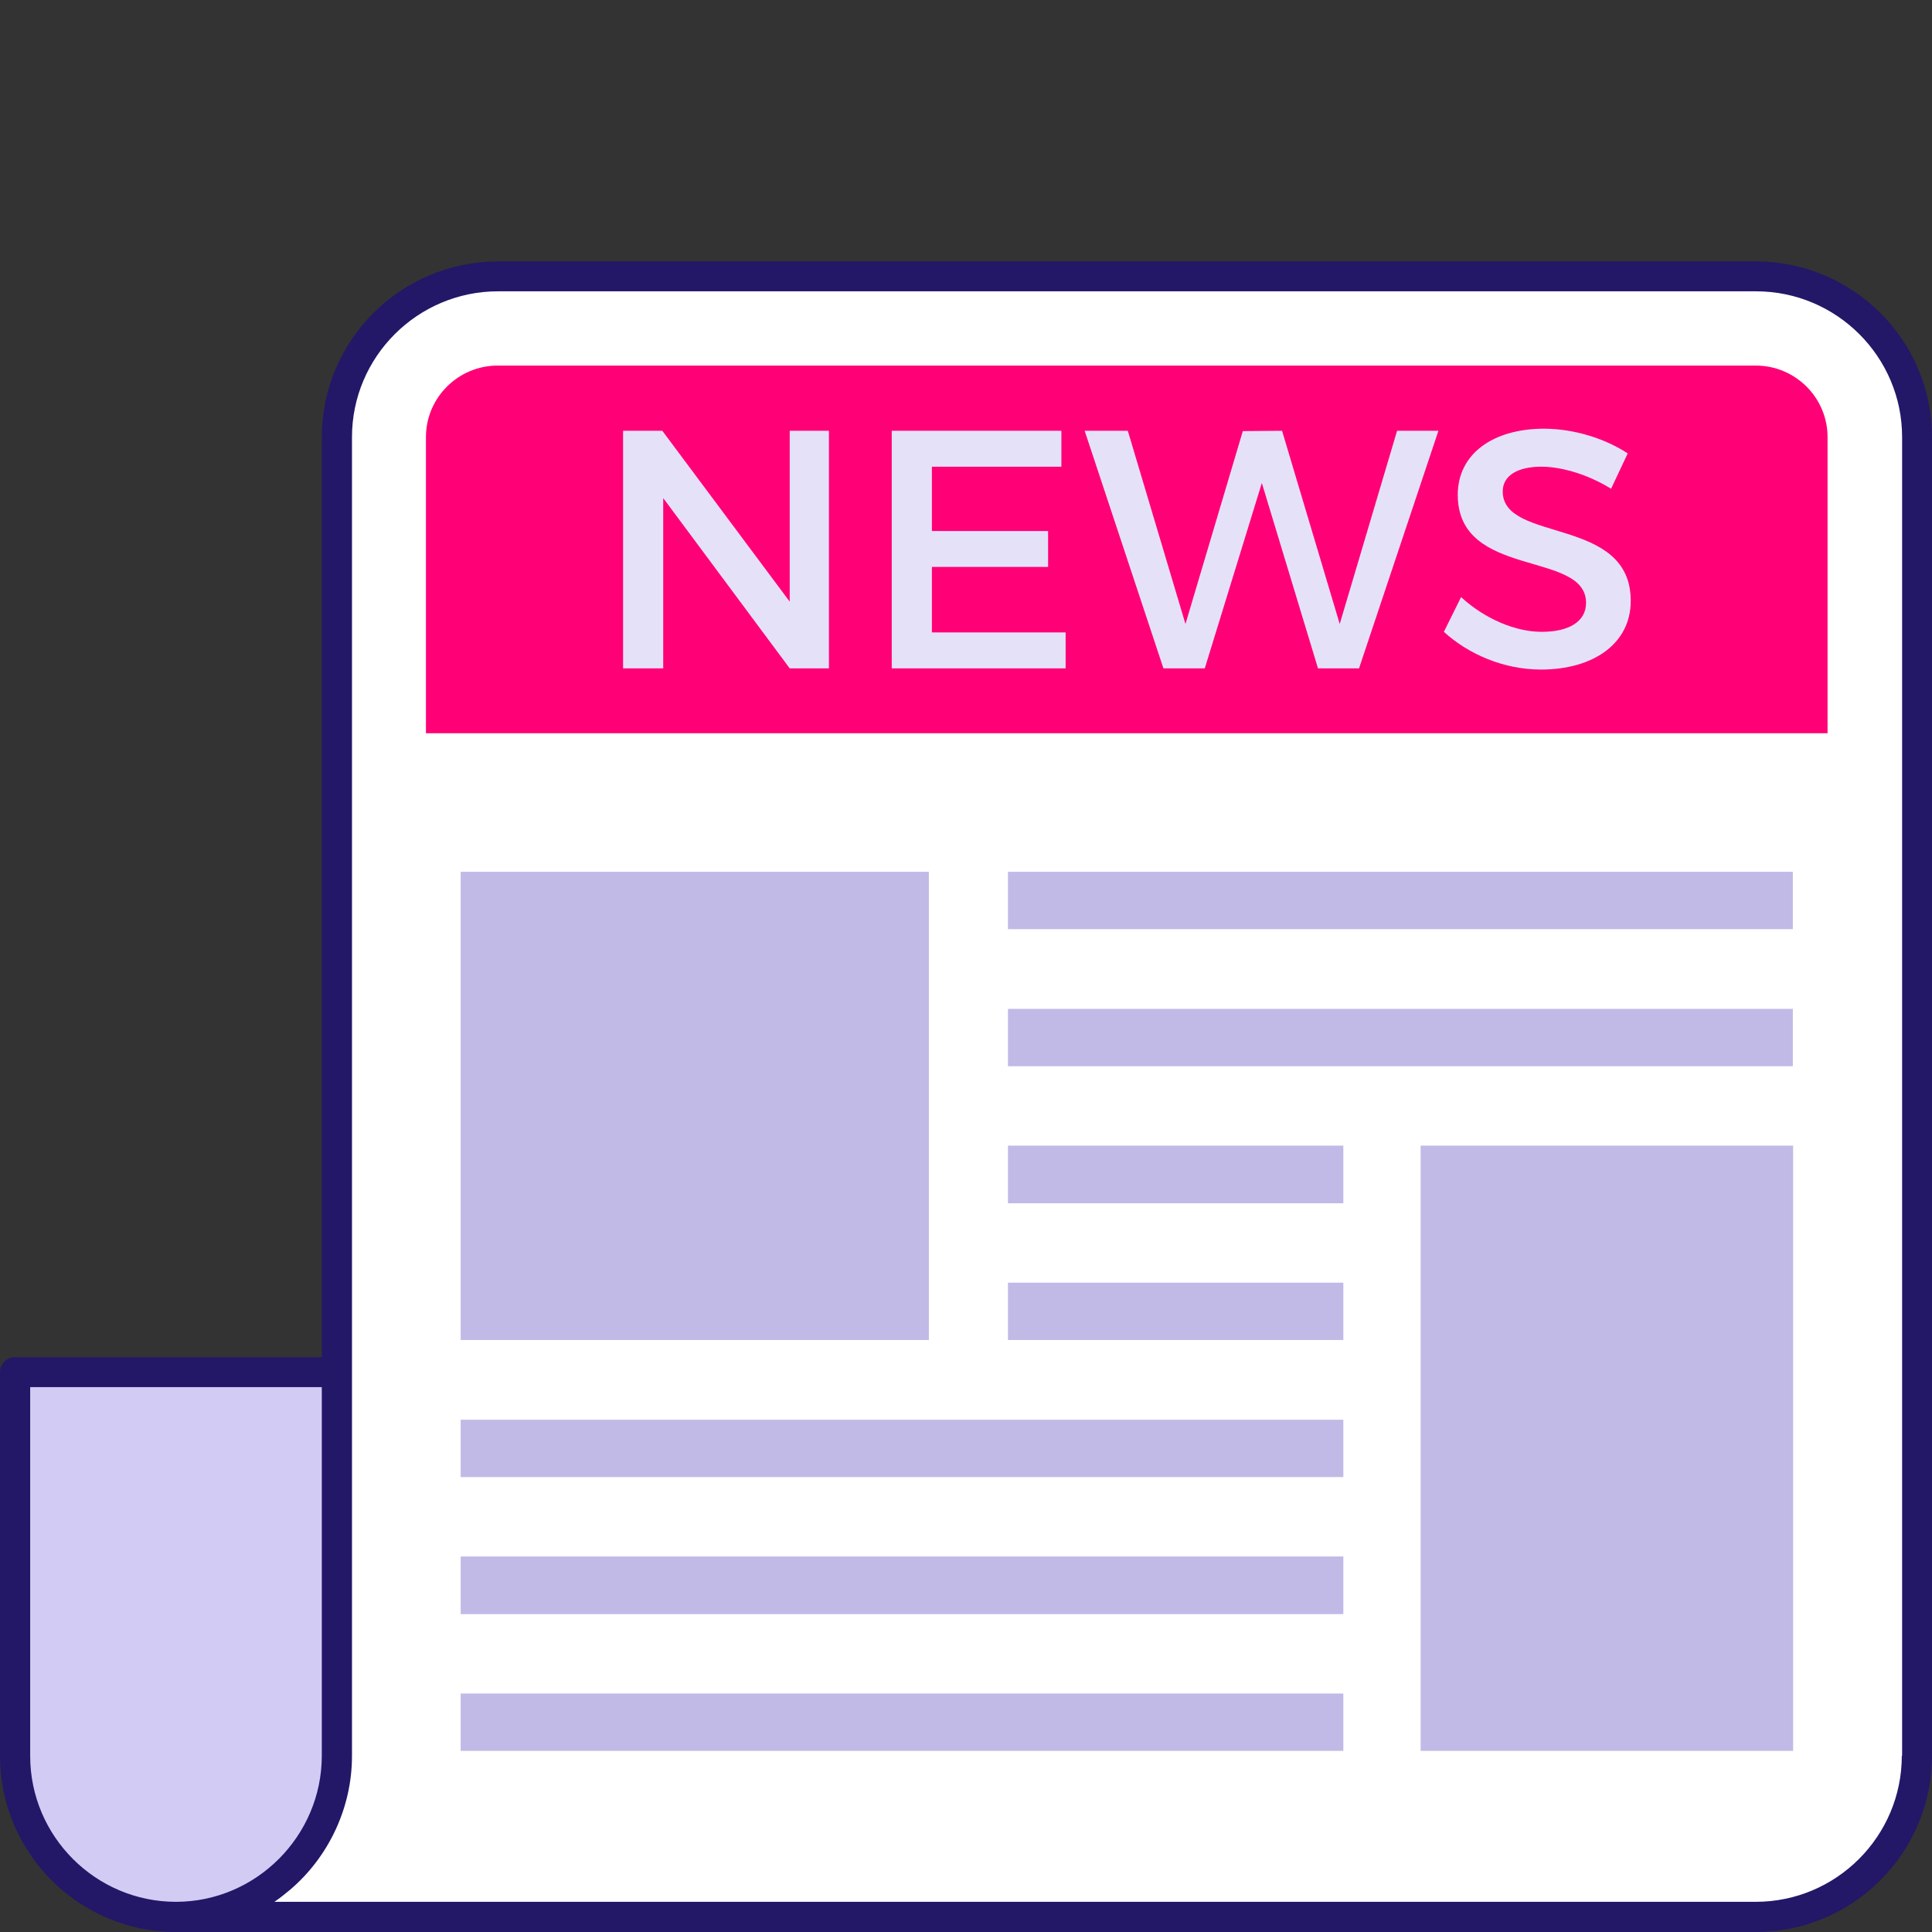
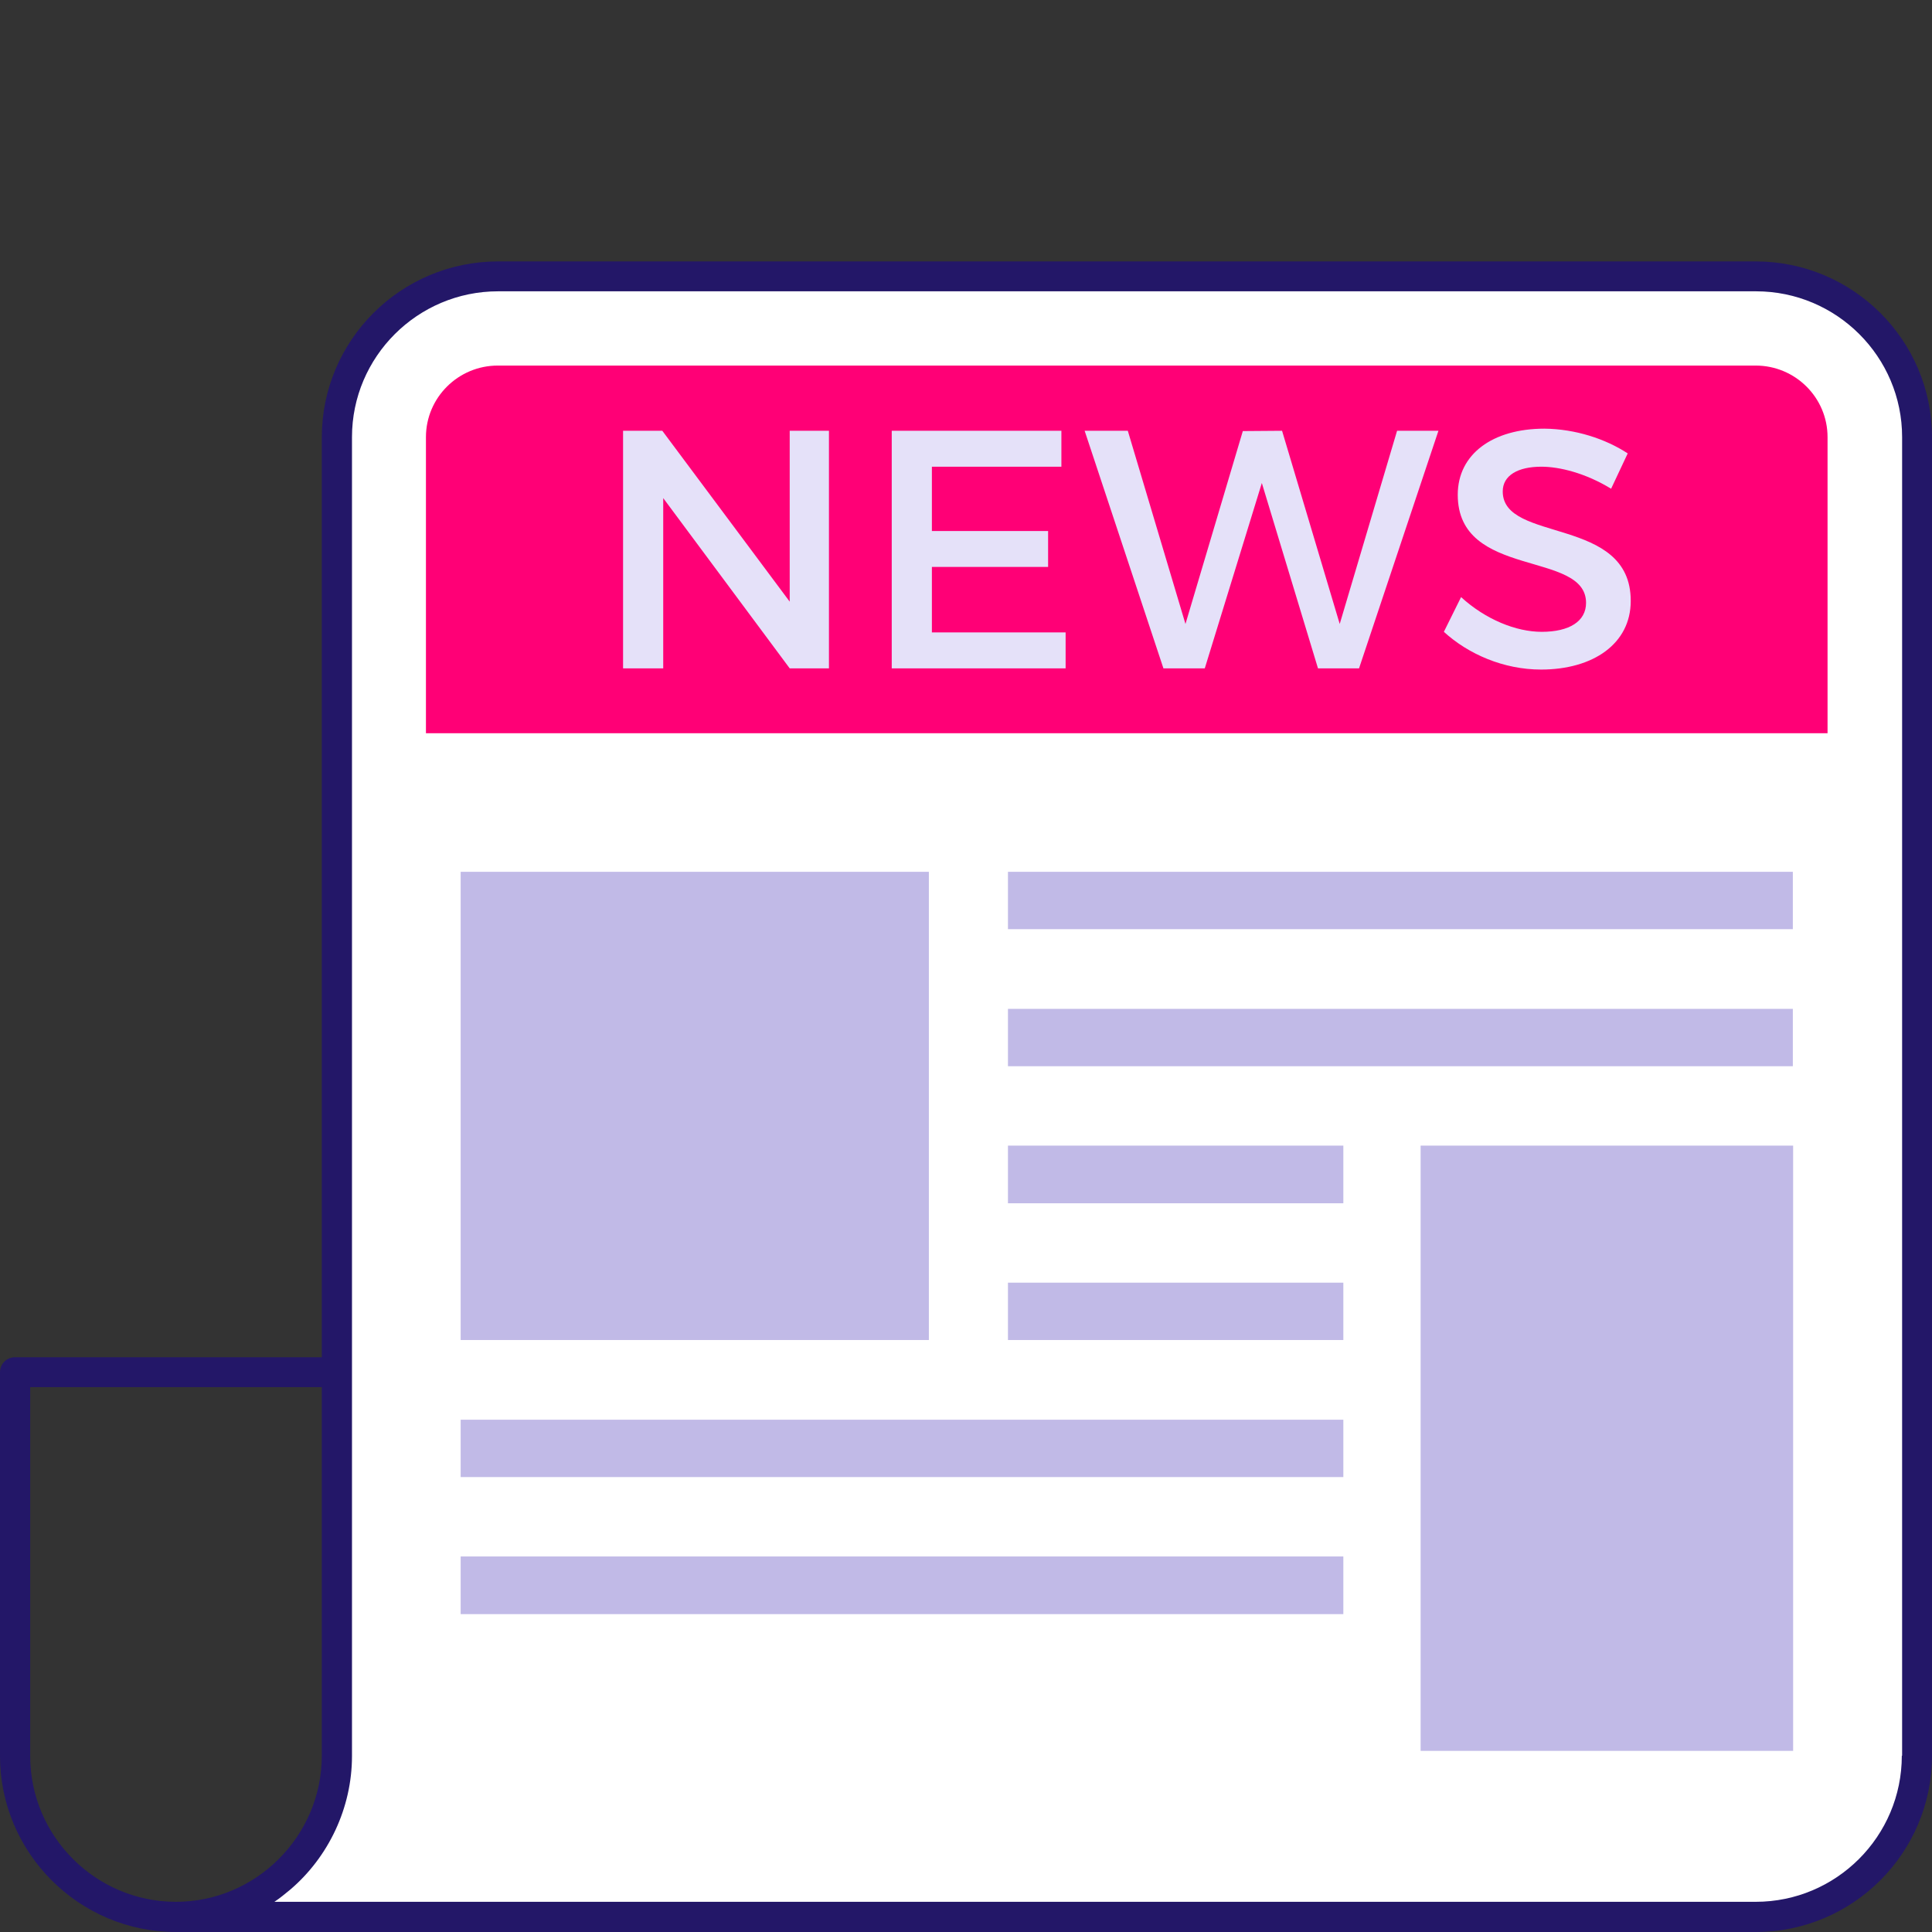
<svg xmlns="http://www.w3.org/2000/svg" enable-background="new 0 0 64 64" viewBox="0 0 64 64" id="news">
  <rect x="0" y="0" width="64" height="64" fill="#333333" stroke="none" />
-   <path fill="#d2ccf5" d="M0.5,45.45v12.71c0,2.94,2.39,5.33,5.33,5.33c2.94,0,5.33-2.39,5.33-5.33V45.45H0.5z" />
-   <path fill="#fff" d="M63.5,14.48v43.68c0,2.94-2.39,5.34-5.34,5.34H5.84c2.94,0,5.33-2.39,5.33-5.34V14.48      c0-2.94,2.39-5.33,5.34-5.33h41.67C61.11,9.16,63.5,11.54,63.5,14.48z" />
+   <path fill="#fff" d="M63.5,14.48v43.68c0,2.94-2.39,5.34-5.34,5.34H5.84c2.94,0,5.33-2.39,5.33-5.34V14.48      c0-2.94,2.39-5.33,5.34-5.33h41.67C61.11,9.16,63.5,11.54,63.5,14.48" />
  <path fill="#231768" d="M58.16,8.66H16.5c-3.22,0-5.84,2.61-5.84,5.83v30.47H0.5c-0.28,0-0.5,0.22-0.5,0.5v12.71      C0,61.38,2.62,64,5.83,64c0,0,0,0,0,0c0,0,0,0,0,0h52.33c3.22,0,5.84-2.62,5.84-5.84V14.48C64,11.27,61.38,8.66,58.16,8.66z       M1,58.17V45.95h9.66v12.21c0,2.66-2.18,4.84-4.83,4.84C3.17,63,1,60.83,1,58.17z M63,58.16c0,2.67-2.17,4.84-4.84,4.84H9.09      c0.18-0.12,0.35-0.26,0.52-0.4c1.27-1.08,2.05-2.71,2.05-4.43V45.45c0-0.01,0-0.01,0-0.02V14.48c0-2.66,2.17-4.83,4.84-4.83      h41.67c2.67,0,4.84,2.17,4.84,4.83V58.16z" />
  <path fill="#ff0076" d="M14.11,24.29v-9.81c0-1.31,1.07-2.37,2.38-2.37h41.67c1.31,0,2.38,1.06,2.38,2.37v9.81H14.11z" />
  <path fill="#e5e1f9" d="M26.16 22.14l-4.19-5.64v5.64h-1.33v-7.87h1.3l4.22 5.66v-5.66h1.3v7.87H26.16zM30.87 15.46v2.13h3.85v1.19h-3.85v2.17h4.43v1.19h-5.76v-7.87h5.62v1.19H30.87zM43.66 22.14L41.8 16l-1.89 6.14h-1.37l-2.61-7.87h1.43l1.91 6.4 1.9-6.39 1.3-.01 1.91 6.4 1.9-6.4h1.37l-2.63 7.87H43.66zM53.92 15.02l-.55 1.17c-.85-.52-1.71-.73-2.31-.73-.78 0-1.28.29-1.28.82 0 1.72 4.25.8 4.24 3.63 0 1.41-1.24 2.27-2.97 2.27-1.24 0-2.41-.51-3.22-1.25l.57-1.15c.81.74 1.82 1.15 2.67 1.15.92 0 1.47-.35 1.47-.96 0-1.75-4.25-.78-4.25-3.58 0-1.35 1.16-2.19 2.87-2.19C52.19 14.21 53.19 14.54 53.92 15.02z" />
  <rect width="15.51" height="15.51" x="15.26" y="28.88" fill="#c1bae7" />
  <rect width="26" height="1.9" x="33.39" y="28.88" fill="#c1bae7" />
  <rect width="26" height="1.9" x="33.39" y="33.42" fill="#c1bae7" />
  <rect width="11.11" height="1.91" x="33.39" y="37.95" fill="#c1bae7" />
  <rect width="11.11" height="1.9" x="33.39" y="42.49" fill="#c1bae7" />
  <rect width="29.24" height="1.9" x="15.26" y="47.03" fill="#c1bae7" />
  <rect width="29.24" height="1.91" x="15.26" y="51.56" fill="#c1bae7" />
-   <rect width="29.24" height="1.9" x="15.26" y="56.1" fill="#c1bae7" />
  <g>
    <rect width="12.34" height="20.05" x="47.06" y="37.95" fill="#c1bae7" />
  </g>
</svg>